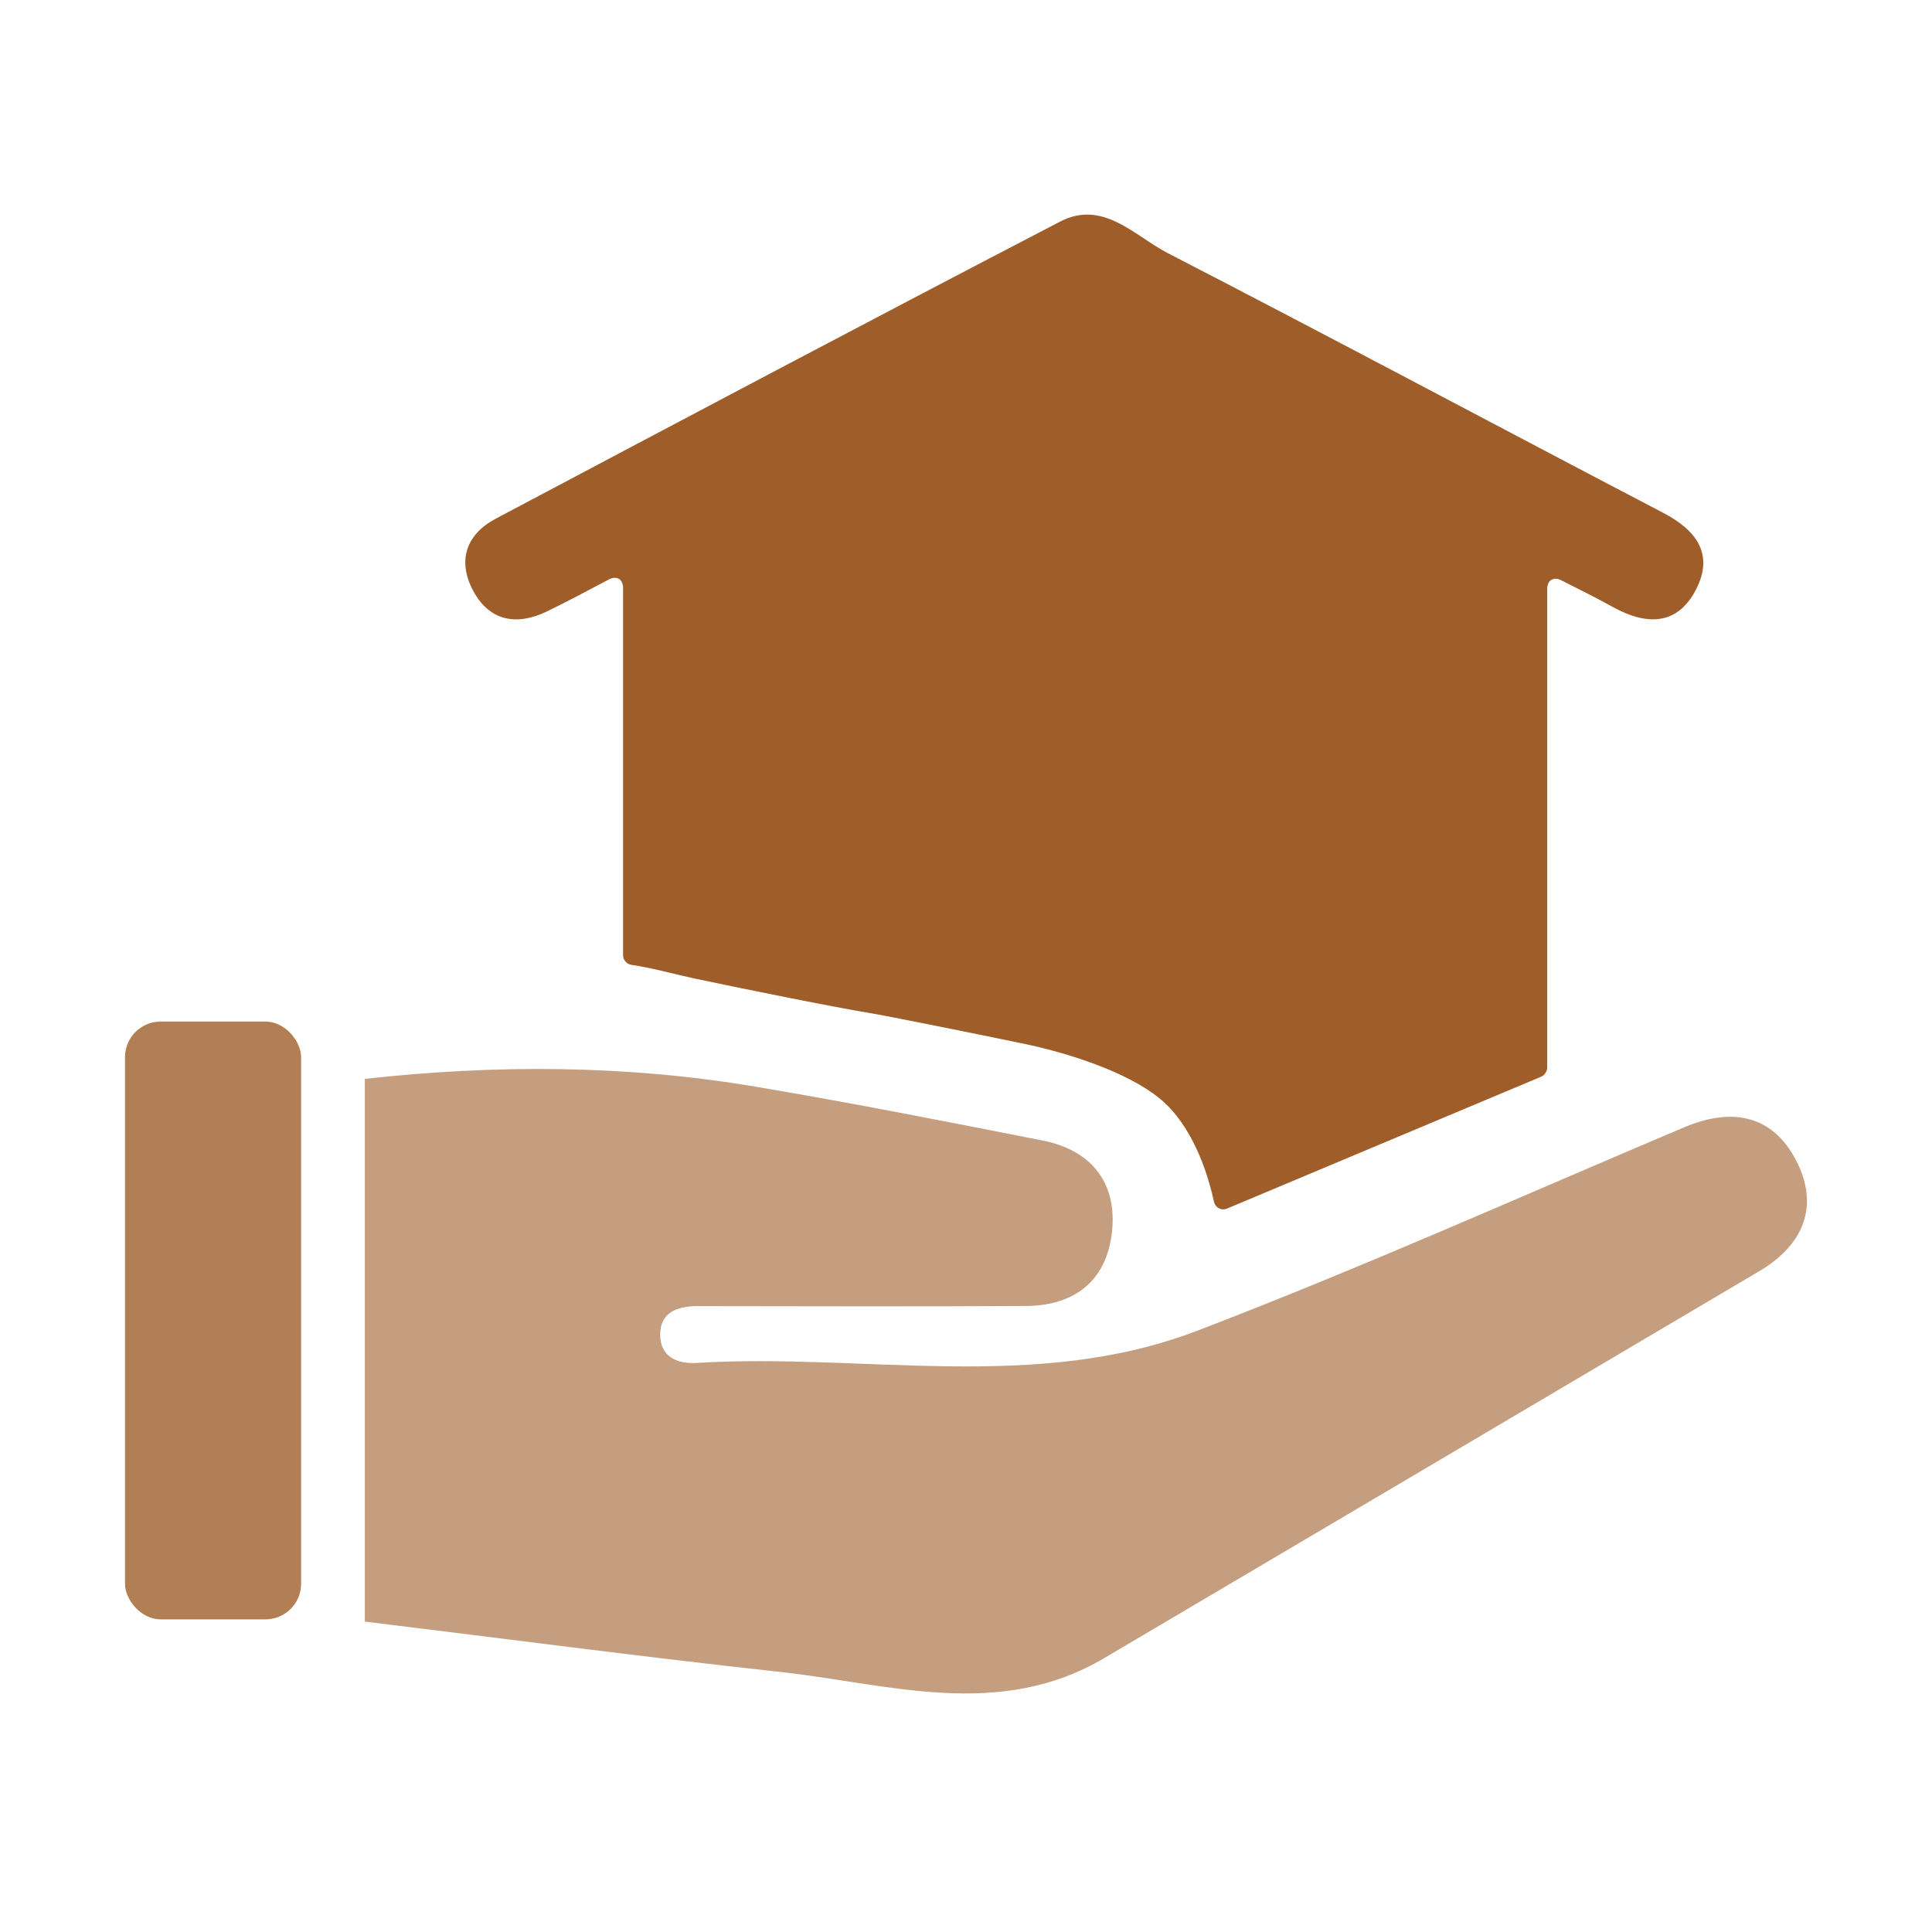
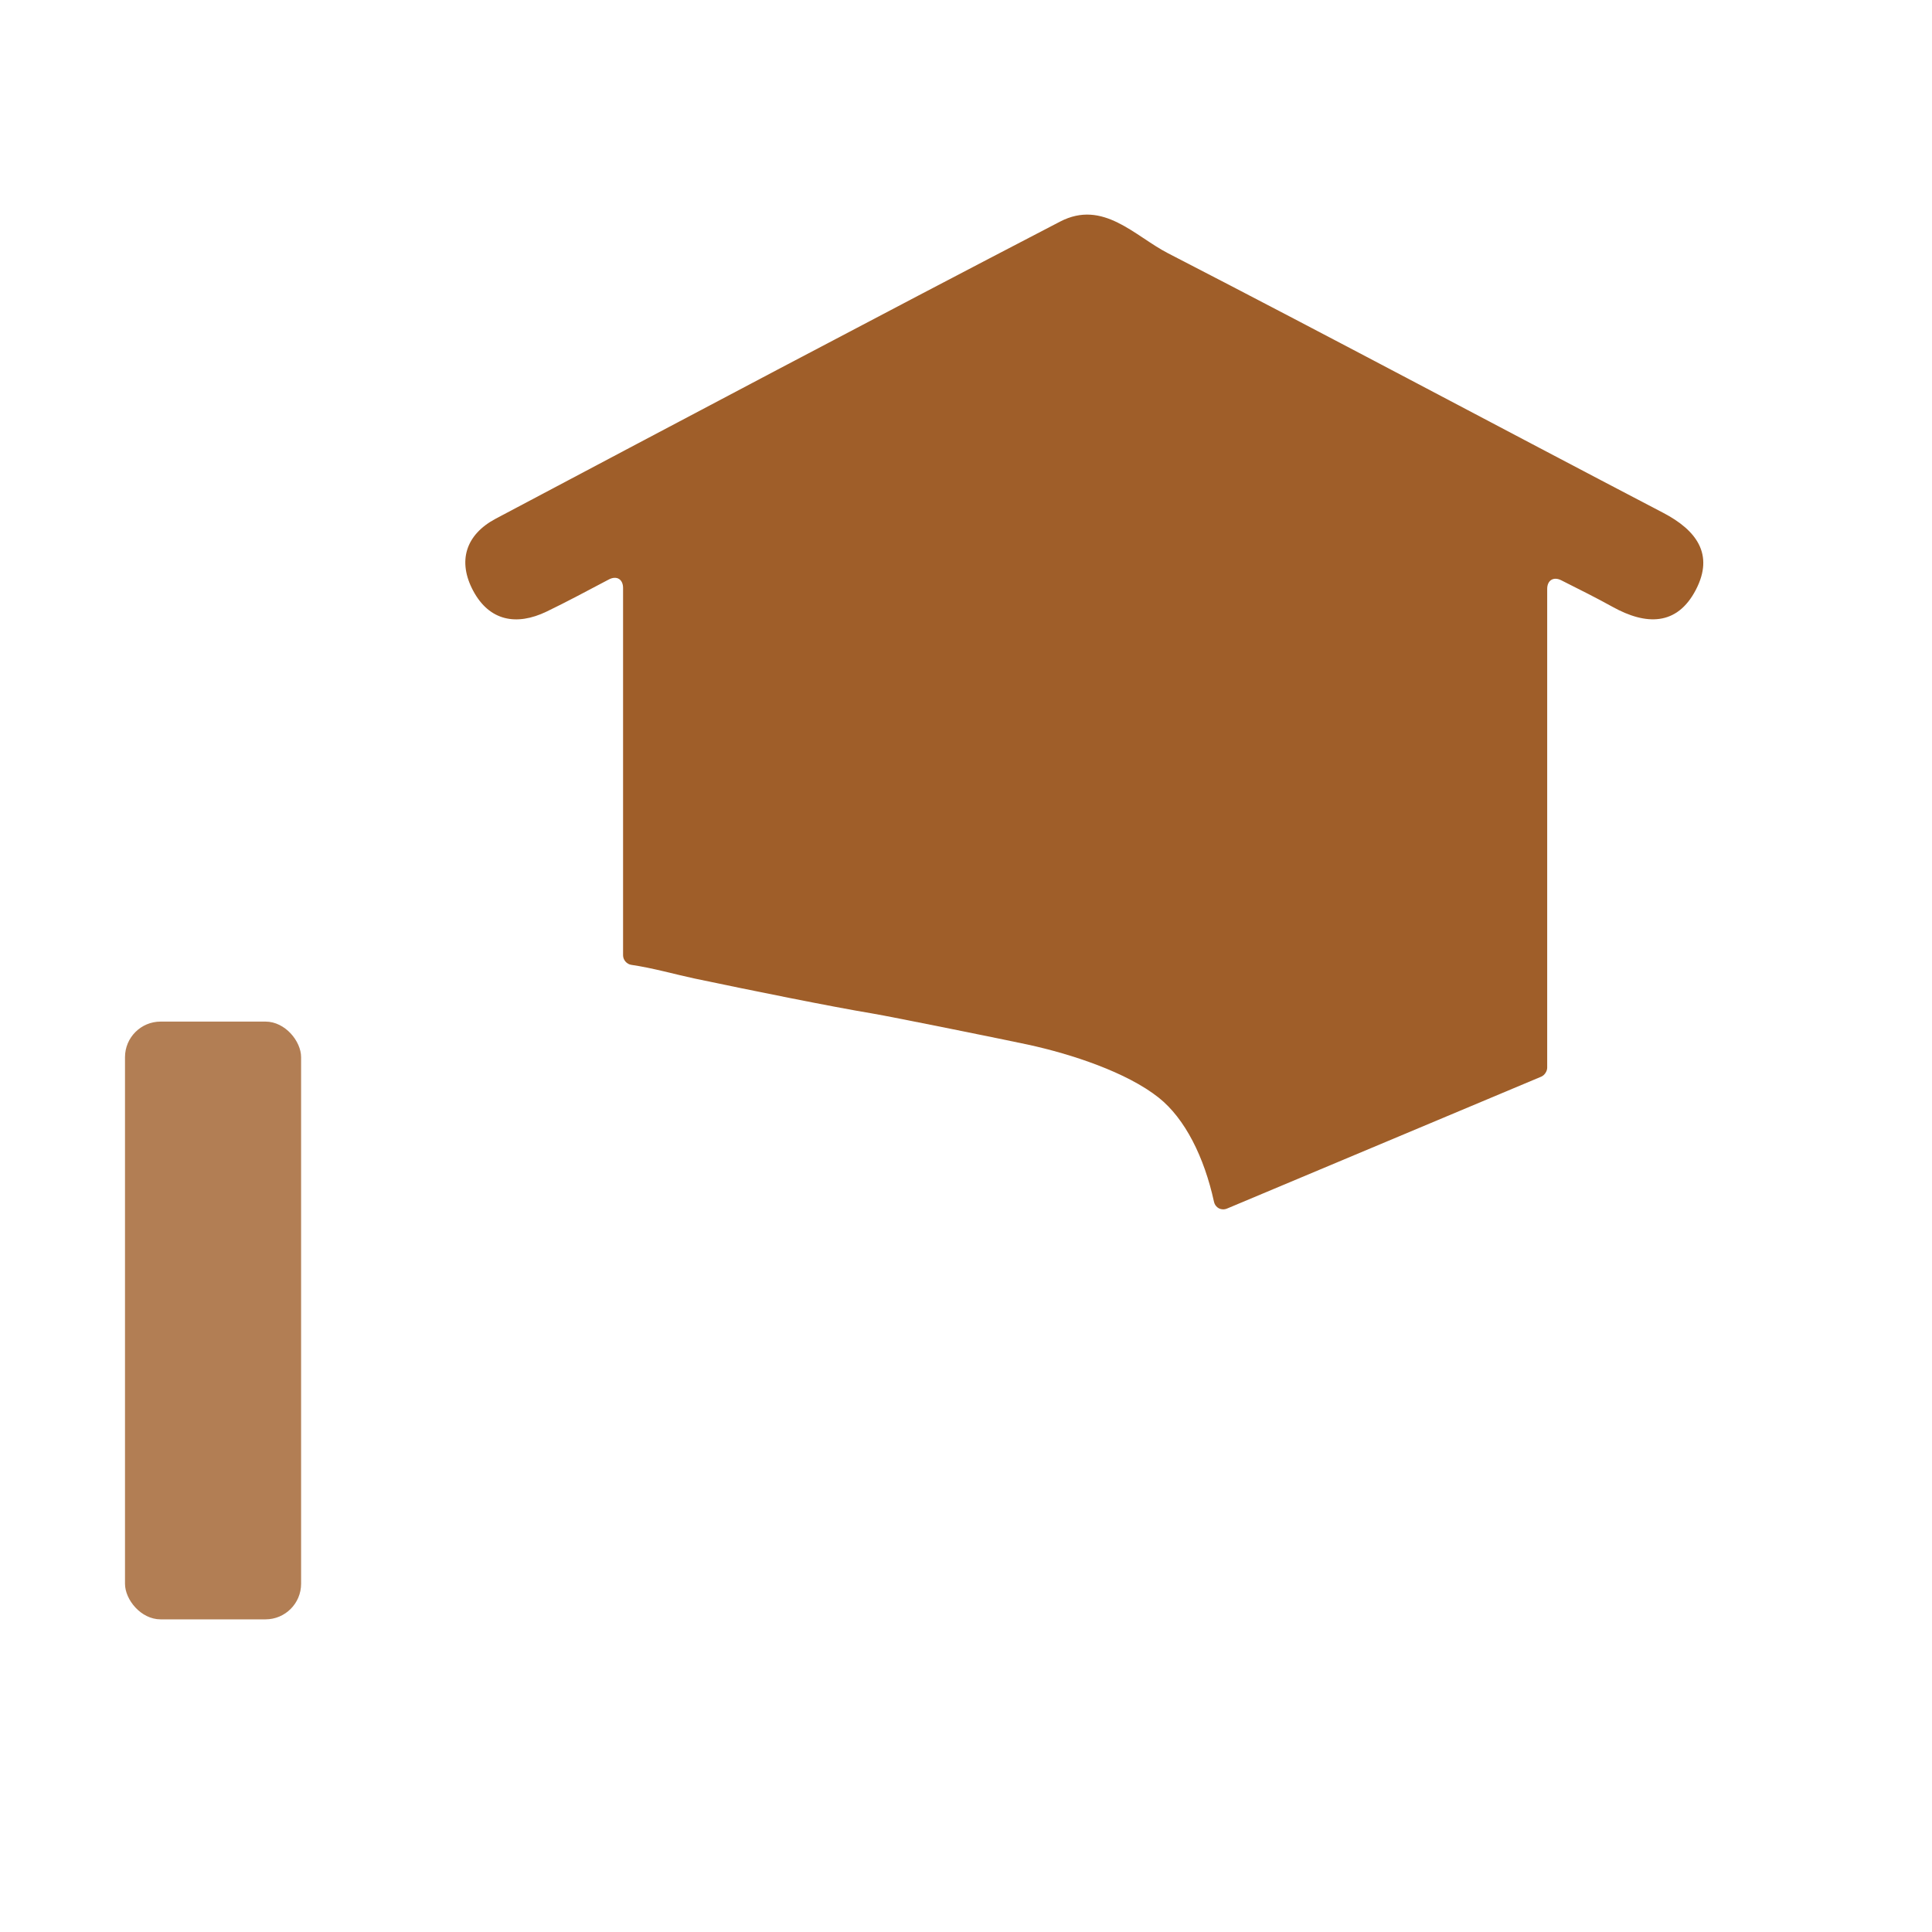
<svg xmlns="http://www.w3.org/2000/svg" id="Layer_1" viewBox="0 0 400 400">
  <defs>
    <style>.cls-1{fill:#9f5e29;}.cls-2{fill:#b27e54;}.cls-3{fill:#c59e7f;}</style>
  </defs>
  <path class="cls-1" d="M212.83,216.28c-3.68-.8-28.15-5.77-32.34-6.47-8.19-1.36-24.72-4.7-36.7-7.22-3.83-.81-8.66-2.19-13.09-2.83-.94-.14-1.7-1.02-1.7-1.97V121.74c0-1.82-1.32-2.62-2.94-1.77-4.67,2.46-8.74,4.65-12.91,6.66-6.23,2.99-11.83,1.93-15.17-4.29-3.29-6.13-1.59-11.64,4.67-14.96,38.89-20.6,77.78-41.21,116.83-61.5,8.91-4.63,15.45,3,22.32,6.54,34.29,17.68,68.32,35.88,102.52,53.74,6.88,3.59,10.62,8.57,6.8,15.93-3.92,7.56-10.39,7.36-17.24,3.56-3.35-1.86-6.79-3.57-10.64-5.51-1.6-.81-2.91,0-2.91,1.78v99.14c0,.73-.55,1.56-1.23,1.85-21.75,9.13-43.19,18.13-65.03,27.3-1.21,.51-2.44-.13-2.73-1.41-2.02-9.22-5.98-17.2-11.44-21.54-6.62-5.26-18.05-9.02-27.07-10.98Z" />
-   <path class="cls-3" d="M75.54,223.37c27.03-3,54.04-2.91,80.92,1.62,19.88,3.35,39.67,7.25,59.44,11.15,9.67,1.91,15.13,8.28,14.4,18.05-.77,10.42-7.27,16.14-17.9,16.2-22.67,.13-45.34,.06-68.01,.03-4.15,0-7.68,1.28-7.71,5.84-.03,4.49,3.3,6.18,7.56,5.92,34.55-2.11,70.03,6.19,103.56-6.64,34.02-13.02,67.31-27.95,100.88-42.14,9.65-4.08,18.14-2.74,23.11,6.71,5,9.52,1.67,17.63-7.58,23.09-45.2,26.72-90.4,53.42-135.62,80.11-21.85,12.89-44.66,5.29-67.12,2.84-28.56-3.12-57.05-6.89-85.94-10.42v-112.36Z" />
  <rect class="cls-2" x="25.88" y="211.51" width="36.46" height="123.76" rx="7.37" ry="7.37" />
</svg>